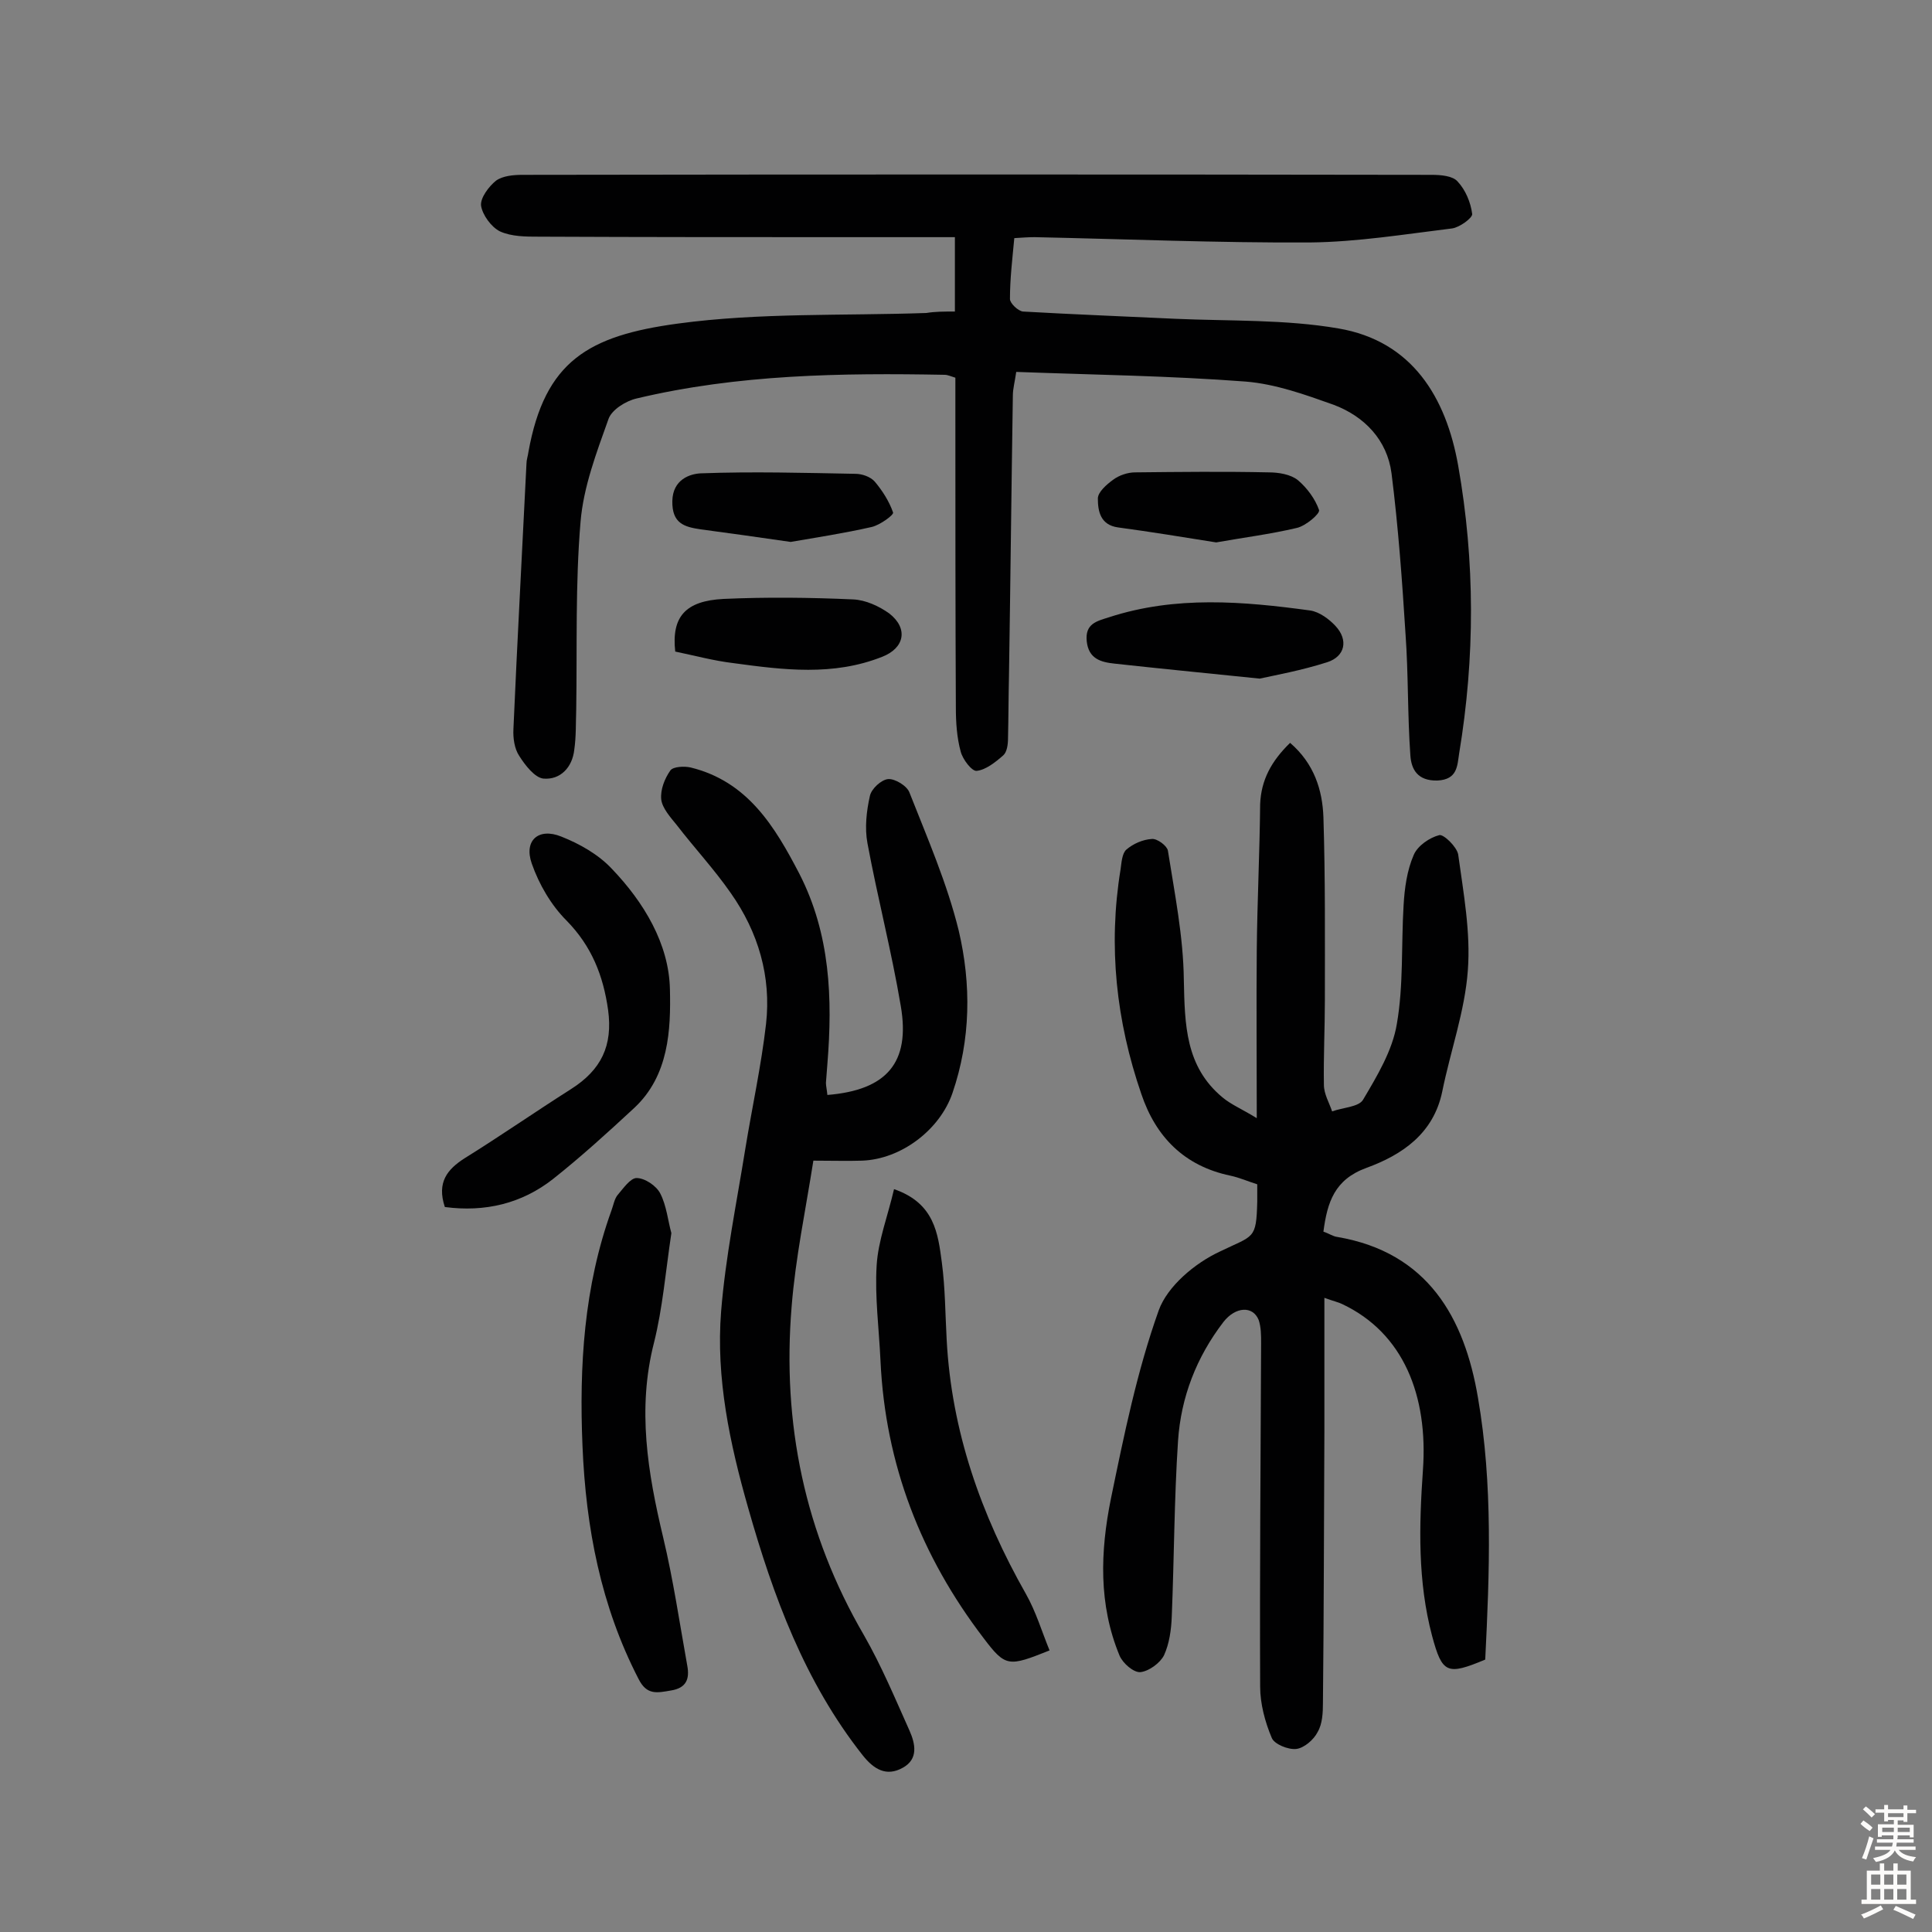
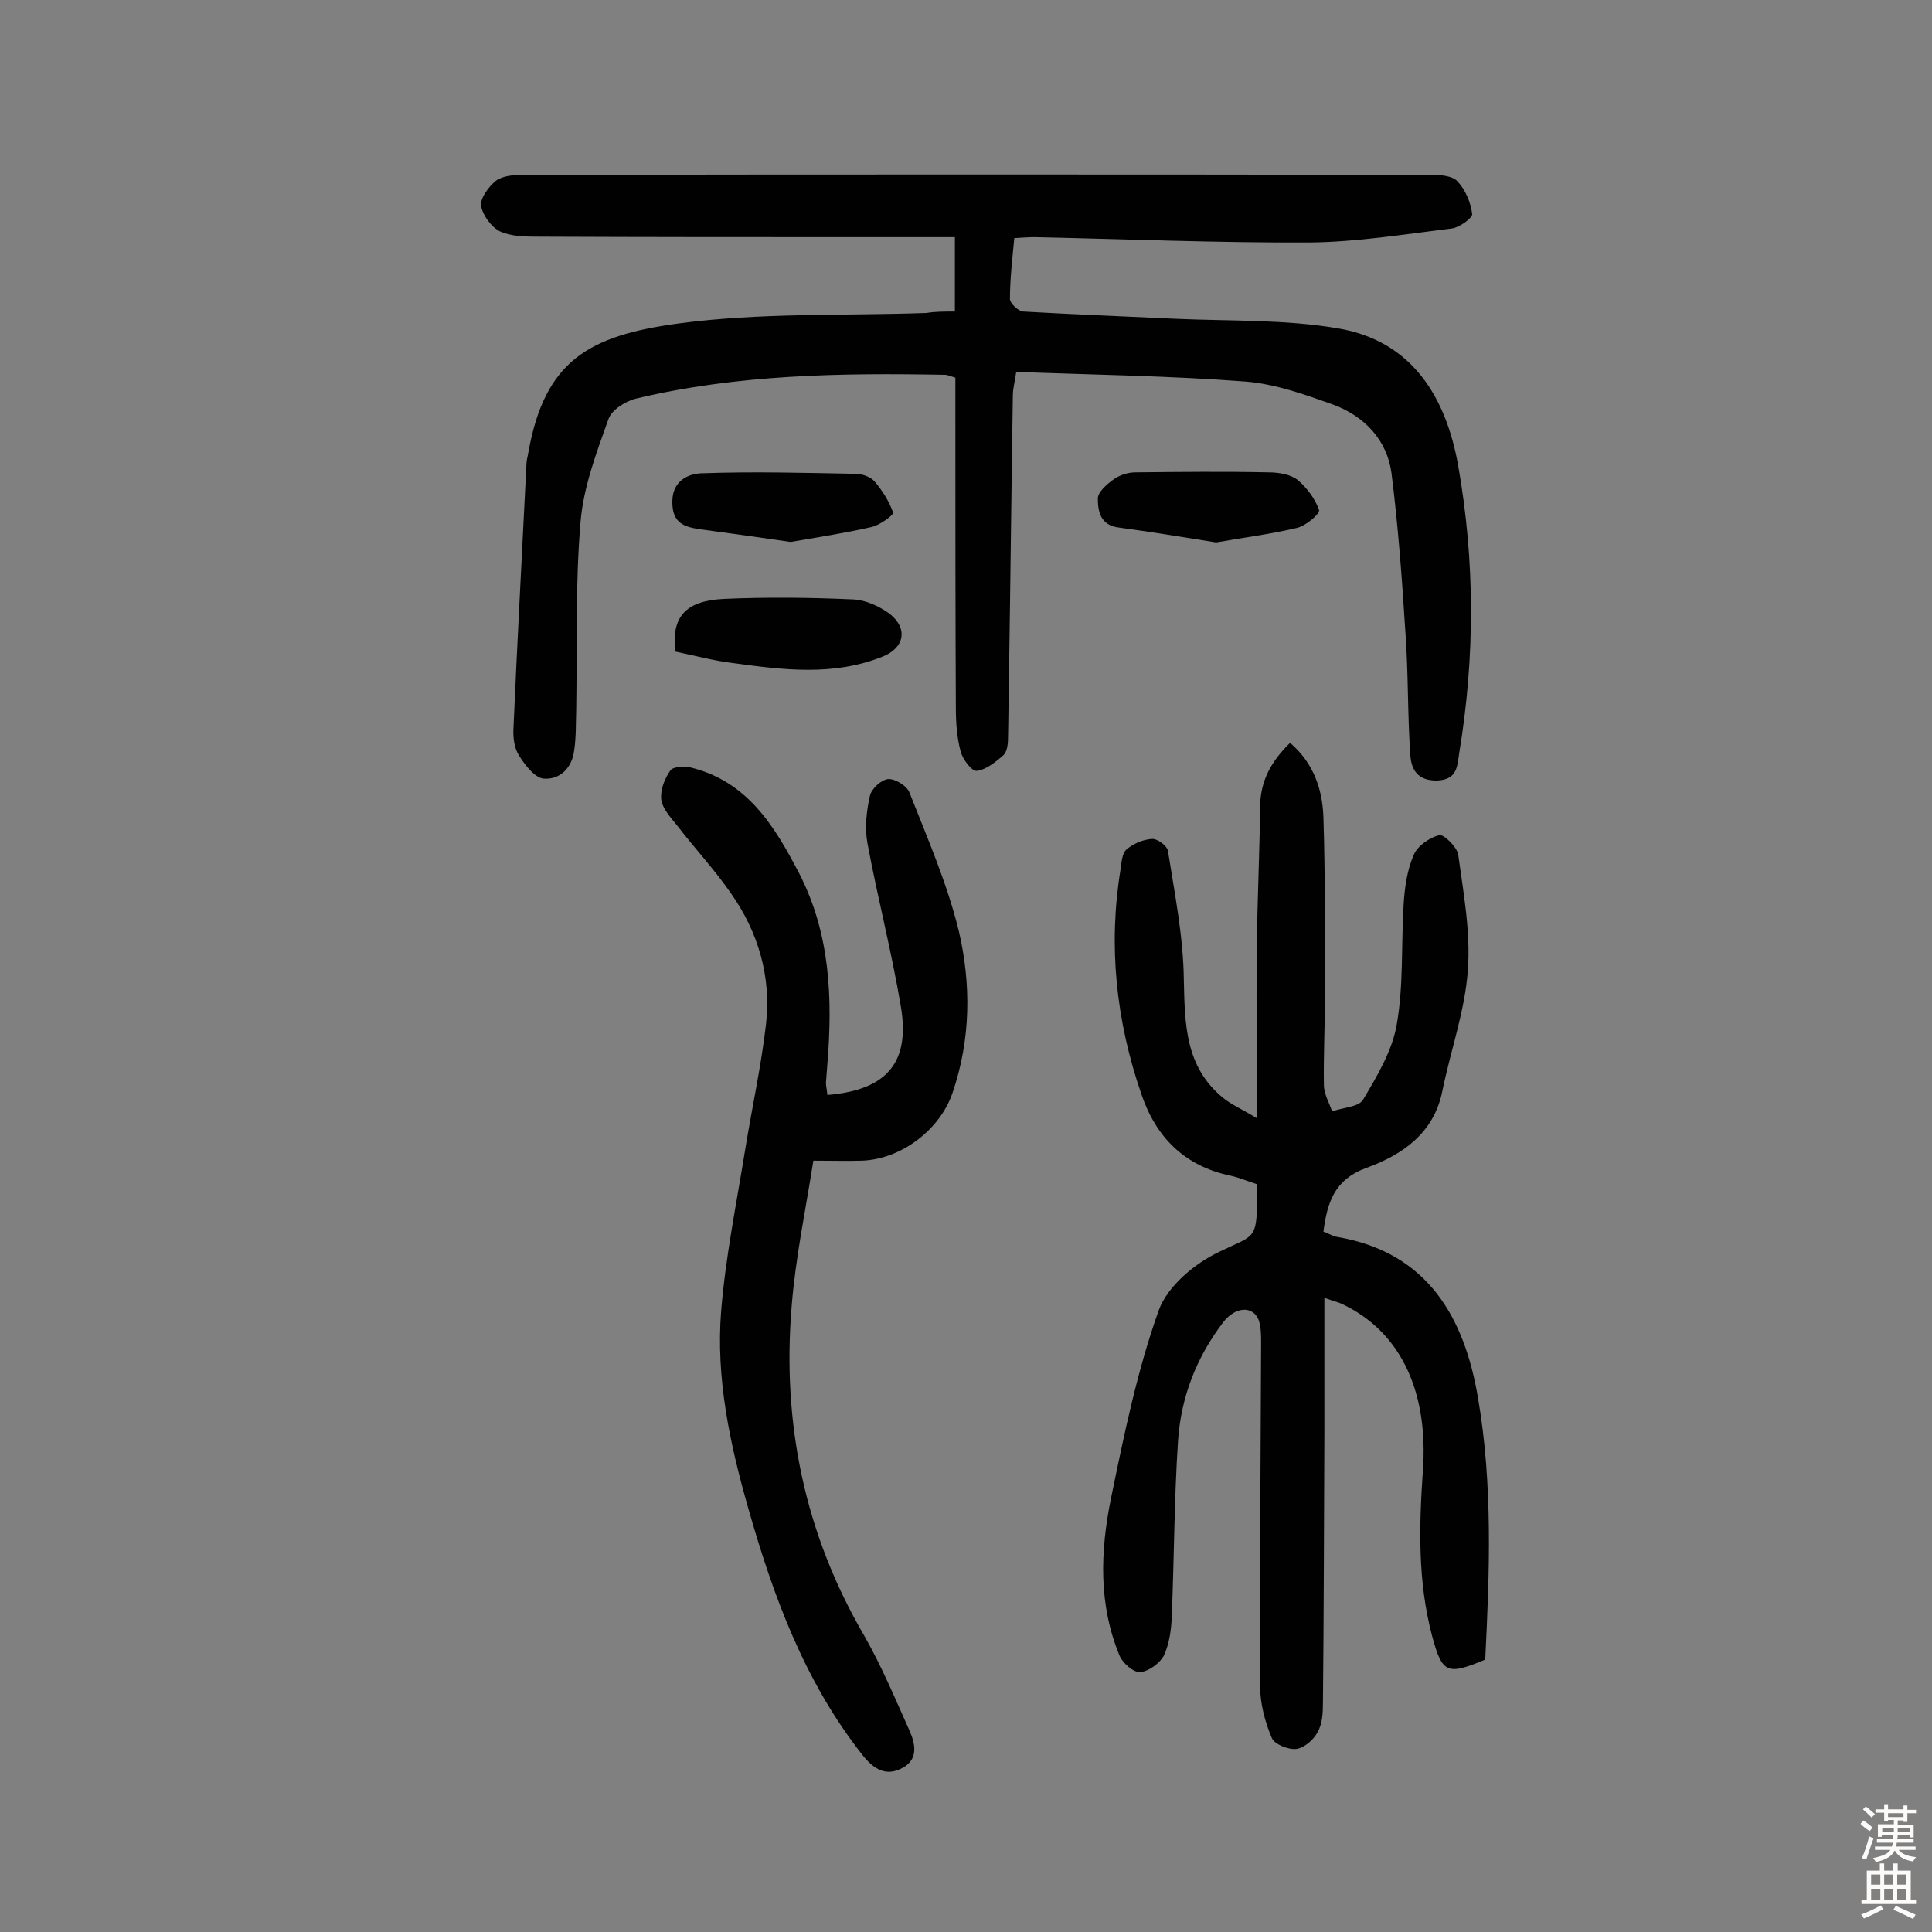
<svg xmlns="http://www.w3.org/2000/svg" enable-background="new 0 0 400 400" viewBox="0 0 400 400">
  <rect x="0" y="0" width="400" height="400" fill="#808080" stroke="none" />
  <g fill="#010102">
    <path d="m197.7 64.5c0-5.3 0-9.9 0-15.4-6.8 0-13.5 0-20.3 0-21.9 0-43.9 0-65.8-.1-2.7 0-5.7 0-8.1-1.1-1.8-.9-3.6-3.4-3.9-5.3-.2-1.6 1.6-4 3.1-5.2 1.4-1 3.6-1.2 5.5-1.2 62.7-.1 125.4-.1 188.2 0 1.9 0 4.4.2 5.4 1.4 1.6 1.7 2.7 4.3 3 6.7.1.8-2.6 2.8-4.2 3-9.8 1.2-19.6 2.8-29.4 2.9-19 .1-38-.7-57-1.1-1.3 0-2.6.1-4.2.2-.4 4.3-.9 8.4-.9 12.6 0 .9 1.7 2.5 2.7 2.6 10.5.6 21 1 31.5 1.5 11.3.5 22.8.1 33.8 2 15.3 2.6 22.3 14.3 24.8 28.4 3.5 19.8 3.5 39.7.2 59.6-.4 2.5-.3 5.4-4.5 5.6-4.1.1-5.4-2.3-5.6-5.2-.6-8.4-.4-16.8-1-25.1-.7-11.1-1.5-22.2-2.9-33.3-.9-6.9-5.6-11.8-12-14.2-5.9-2.1-12-4.3-18.2-4.8-15.7-1.2-31.4-1.4-47.5-2-.3 2.1-.7 3.5-.7 4.9-.3 19.3-.5 38.6-.8 57.9-.1 4.3-.1 8.7-.2 13 0 1.3-.2 2.9-1 3.6-1.6 1.4-3.6 3-5.5 3.2-1 .1-2.9-2.4-3.3-4-.8-2.9-1-6.1-1-9.1-.1-20-.1-40-.1-60 0-2.7 0-5.5 0-8.3-1-.3-1.6-.6-2.2-.6-21.4-.4-42.8-.1-63.8 4.9-2.2.5-5.1 2.3-5.8 4.2-2.5 7-5.2 14.1-5.8 21.3-1.1 12.9-.7 25.9-.9 38.9-.1 2.8 0 5.5-.4 8.3-.4 3.7-2.9 6.3-6.4 6-1.8-.2-3.8-2.8-5-4.7-1-1.5-1.3-3.7-1.2-5.6.8-18.3 1.8-36.6 2.7-54.9 0-.8.3-1.6.4-2.4 3.4-18.9 12.5-24.1 30.9-26.6 16.9-2.3 34.3-1.6 51.5-2.2 1.8-.3 3.6-.3 5.9-.3z" />
    <path d="m267.1 153.8c5 4.3 6.7 9.8 6.9 15.4.4 12.6.3 25.2.3 37.9 0 5.8-.3 11.7-.2 17.5 0 1.9 1.1 3.7 1.7 5.5 2.2-.8 5.5-.9 6.4-2.4 2.9-4.9 6.1-10.2 7-15.7 1.4-8 .9-16.4 1.4-24.6.2-3.5.7-7.2 2.1-10.4.8-1.9 3.3-3.6 5.3-4.1.9-.2 3.6 2.4 3.9 4 1.1 8 2.6 16.1 2 24-.6 8.4-3.6 16.7-5.3 25.1-1.8 8.7-8.3 13.1-15.7 15.8-6.6 2.4-8.1 7.1-8.9 13.2 1.2.4 2 1 2.9 1.1 18.7 3.2 26.3 16.7 29.1 33.3 3.1 17.9 2.4 36.2 1.5 54.2-7.9 3.3-8.9 2.9-11-4.9-3-11.3-2.7-22.8-1.9-34.3 1.1-15.4-4-28.4-16.7-34.4-.8-.4-1.8-.6-3.7-1.3v27.8c-.1 18.7-.1 37.3-.3 56 0 2.1-.1 4.4-1.1 6.1-.8 1.6-2.8 3.3-4.4 3.5-1.7.2-4.6-1-5.1-2.3-1.4-3.3-2.4-7.1-2.4-10.6-.1-23.7.1-47.4.2-71.1 0-1.6 0-3.3-.5-4.8-1.2-3-4.8-2.8-7.3.4-5.6 7.3-8.8 15.6-9.4 24.6-.8 12.1-.8 24.2-1.3 36.4-.1 2.7-.5 5.6-1.6 8-.8 1.6-3.1 3.3-4.9 3.5-1.4.1-3.6-1.8-4.3-3.4-4.4-10.6-4-21.6-1.8-32.5 2.7-13.1 5.4-26.4 9.9-39 1.8-5 7.5-9.8 12.7-12.2 7-3.4 7.5-2.4 7.7-10.3 0-1.1 0-2.2 0-3.6-1.9-.6-3.7-1.4-5.6-1.8-9.5-2-15.4-8-18.4-16.9-5.2-15.1-6.9-30.6-4.3-46.5.2-1.4.3-3.3 1.2-4.1 1.4-1.2 3.4-2.1 5.3-2.2 1.1-.1 3.1 1.4 3.3 2.4 1.4 8.9 3.2 17.8 3.3 26.8.2 9.2.3 17.9 8 24.3 1.8 1.5 4 2.4 7.1 4.3 0-12.5-.1-23.6 0-34.8.1-10.1.6-20.1.7-30.2.2-5 2.3-8.9 6.2-12.7z" />
    <path d="m171.3 226.7c12.3-1 17.2-6.7 15.2-18.4-1.9-11.3-4.8-22.4-6.9-33.7-.6-3.2-.2-6.7.5-9.8.3-1.5 2.4-3.4 3.8-3.5s3.9 1.4 4.4 2.8c3.7 9.4 7.8 18.8 10.2 28.6 2.6 11.1 2.5 22.5-1.3 33.6-2.6 7.6-10.6 13.7-18.7 14-3.1.1-6.1 0-10.1 0-1.6 10.2-3.7 20.1-4.5 30.2-2 24.2 2.7 47 15 68.1 3.6 6.3 6.4 13 9.4 19.7 1.2 2.7 1.9 5.9-1.4 7.7-3.4 1.9-6 .3-8.3-2.6-12-15.2-18.5-32.9-23.7-51.2-3.8-13.3-6.7-26.9-5.6-40.7.9-11.2 3.2-22.4 5-33.6 1.4-8.6 3.3-17.2 4.3-25.9 1.1-9.8-1.6-19-7.3-27.1-3.4-4.9-7.5-9.3-11.2-14.1-1.3-1.6-3-3.5-3.2-5.3-.2-2 .7-4.3 1.9-6 .6-.8 2.9-.9 4.2-.6 11.8 2.9 17.4 12.2 22.5 22 6.4 12.5 6.9 25.8 5.8 39.4-.1 1.3-.2 2.6-.3 3.9 0 .6.2 1.4.3 2.5z" />
-     <path d="m139 255.3c-1.2 8-1.8 15.5-3.6 22.7-3.5 13.7-1.3 26.9 1.9 40.3 2.1 8.8 3.4 17.7 5 26.6.5 2.7-.2 4.6-3.4 5.1-2.9.5-5 1-6.7-2.4-7.8-15.1-10.9-31.3-11.6-48.2-.7-16.6.3-33 6-48.8.4-1.1.6-2.3 1.2-3.1 1.2-1.4 2.7-3.6 4-3.6 1.7 0 4.1 1.6 4.9 3.2 1.3 2.5 1.6 5.7 2.3 8.2z" />
-     <path d="m217.3 341.7c-8.5 3.4-9.1 3.5-13.7-2.6-12.9-16.9-20.3-35.9-21.3-57.3-.3-6.6-1.2-13.3-.8-19.8.3-5.1 2.3-10.2 3.6-15.8 8.4 2.9 9.1 9.2 9.9 15.2.7 5.3.7 10.6 1 16 1 18.9 7.1 36.2 16.4 52.6 2.1 3.7 3.3 7.8 4.9 11.7z" />
-     <path d="m92.1 249.9c-1.7-5.1.5-7.8 4.1-10.1 7.4-4.6 14.6-9.6 22-14.3 6.3-4 8.7-9 7.7-16.4-1-7.1-3.4-13.2-8.6-18.5-3.2-3.2-5.7-7.5-7.2-11.8-1.7-4.8 1.4-7.5 6.1-5.6 3.8 1.5 7.7 3.7 10.5 6.7 6.6 6.9 11.8 15.5 12 24.9.2 8.4-.2 17.9-7.4 24.6-5.5 5.1-11 10.1-16.8 14.7-6.5 5.1-14.1 6.9-22.4 5.8z" />
-     <path d="m260.8 140.5c-11.7-1.2-20.9-2.1-30-3.1-2.9-.3-5.4-1-5.8-4.6-.4-3.7 2.1-4.2 4.6-5 13.8-4.5 27.8-3.3 41.7-1.4 1.9.3 3.9 1.8 5.2 3.2 2.7 2.9 2 6.3-1.7 7.5-5.3 1.7-10.8 2.7-14 3.4z" />
    <path d="m139.8 134.9c-.8-7.2 2.1-10.5 10-10.9 8.9-.4 17.9-.3 26.8.1 2.6.1 5.4 1.4 7.5 2.9 4 3.1 3.2 7.2-1.5 9-10.1 4-20.4 2.7-30.7 1.3-4.2-.5-8.2-1.6-12.1-2.4z" />
    <path d="m251.8 112.3c-6.9-1.1-13.6-2.2-20.3-3.1-3.7-.5-4.2-3.4-4.2-6 0-1.3 1.8-2.9 3.2-3.9 1.2-.9 3-1.5 4.5-1.5 9.2-.1 18.5-.2 27.7 0 2 0 4.5.4 6 1.6 1.9 1.6 3.6 3.9 4.4 6.2.2.8-2.8 3.3-4.6 3.7-5.5 1.3-11.1 2-16.7 3z" />
    <path d="m163.7 112.2c-6.8-1-12.7-1.8-18.6-2.6-3.4-.5-6-1.2-5.9-5.9.1-4.4 3.6-5.6 5.9-5.7 10.7-.4 21.3-.1 32 .1 1.4 0 3.1.6 4 1.6 1.6 1.9 3 4.1 3.8 6.4.2.5-2.7 2.6-4.4 3-5.7 1.3-11.6 2.2-16.8 3.1z" />
  </g>
  <path d="m385.2 377.6.6-.7c.6.4 1.3.9 1.9 1.5l-.6.7c-.8-.5-1.4-1-1.9-1.5zm.3 7.1c.6-1.4 1.1-2.9 1.5-4.5.3.1.6.3.9.4-.5 1.4-1 2.9-1.5 4.4zm.2-10.1.6-.6c.7.5 1.3 1.1 1.9 1.6l-.7.7c-.6-.6-1.2-1.2-1.8-1.7zm8.4-.8h.8v.9h1.8v.7h-1.8v1.8h-.8v-.3h-1.2v.9h3.3v2.6h-.8v-.4h-2.5c0 .3 0 .6-.1.8h3.4v.7h-3.5c0 .3-.1.6-.1.8h4v.7h-3.5c.7.9 1.9 1.3 3.6 1.5-.2.2-.4.5-.6.9-1.9-.3-3.2-1.1-3.8-2.3-.5 1.1-1.8 2-3.9 2.4-.2-.3-.4-.5-.6-.8 1.9-.4 3.1-.9 3.6-1.7h-3.2v-.7h3.5c.1-.2.1-.5.2-.8h-3.3v-.7h3.4c0-.2 0-.5 0-.8h-2.4v.3h-.8v-2.6h3.3v-.9h-1.2v.3h-.8v-1.8h-1.8v-.7h1.8v-.9h.8v.9h3.2zm-4.4 5.5h2.4c0-.3 0-.6 0-.9h-2.4zm1.2-3.1h3.2v-.8h-3.2zm4.4 2.2h-2.4v.9h2.5v-.9z" fill="#fcfbfa" />
  <path d="m389.2 385.8h.9v1.5h1.9v-1.5h.9v1.5h2.7v6h1.1v.9h-11.3v-.9h1.1v-6h2.7zm.2 8.7.5.8c-1.2.6-2.5 1.3-4 1.9-.2-.3-.3-.6-.6-.8 1.6-.6 3-1.3 4.1-1.9zm-2-4.3h1.9v-2.1h-1.9zm0 3.1h1.9v-2.2h-1.9zm2.7-3.1h1.9v-2.1h-1.9zm0 3.1h1.9v-2.2h-1.9zm2.4 1.3c1.4.6 2.7 1.2 4.1 1.8l-.5.9c-1.5-.7-2.8-1.4-4.1-1.9zm2.2-6.5h-1.9v2.1h1.9zm-1.9 5.2h1.9v-2.2h-1.9z" fill="#fcfbfa" />
</svg>